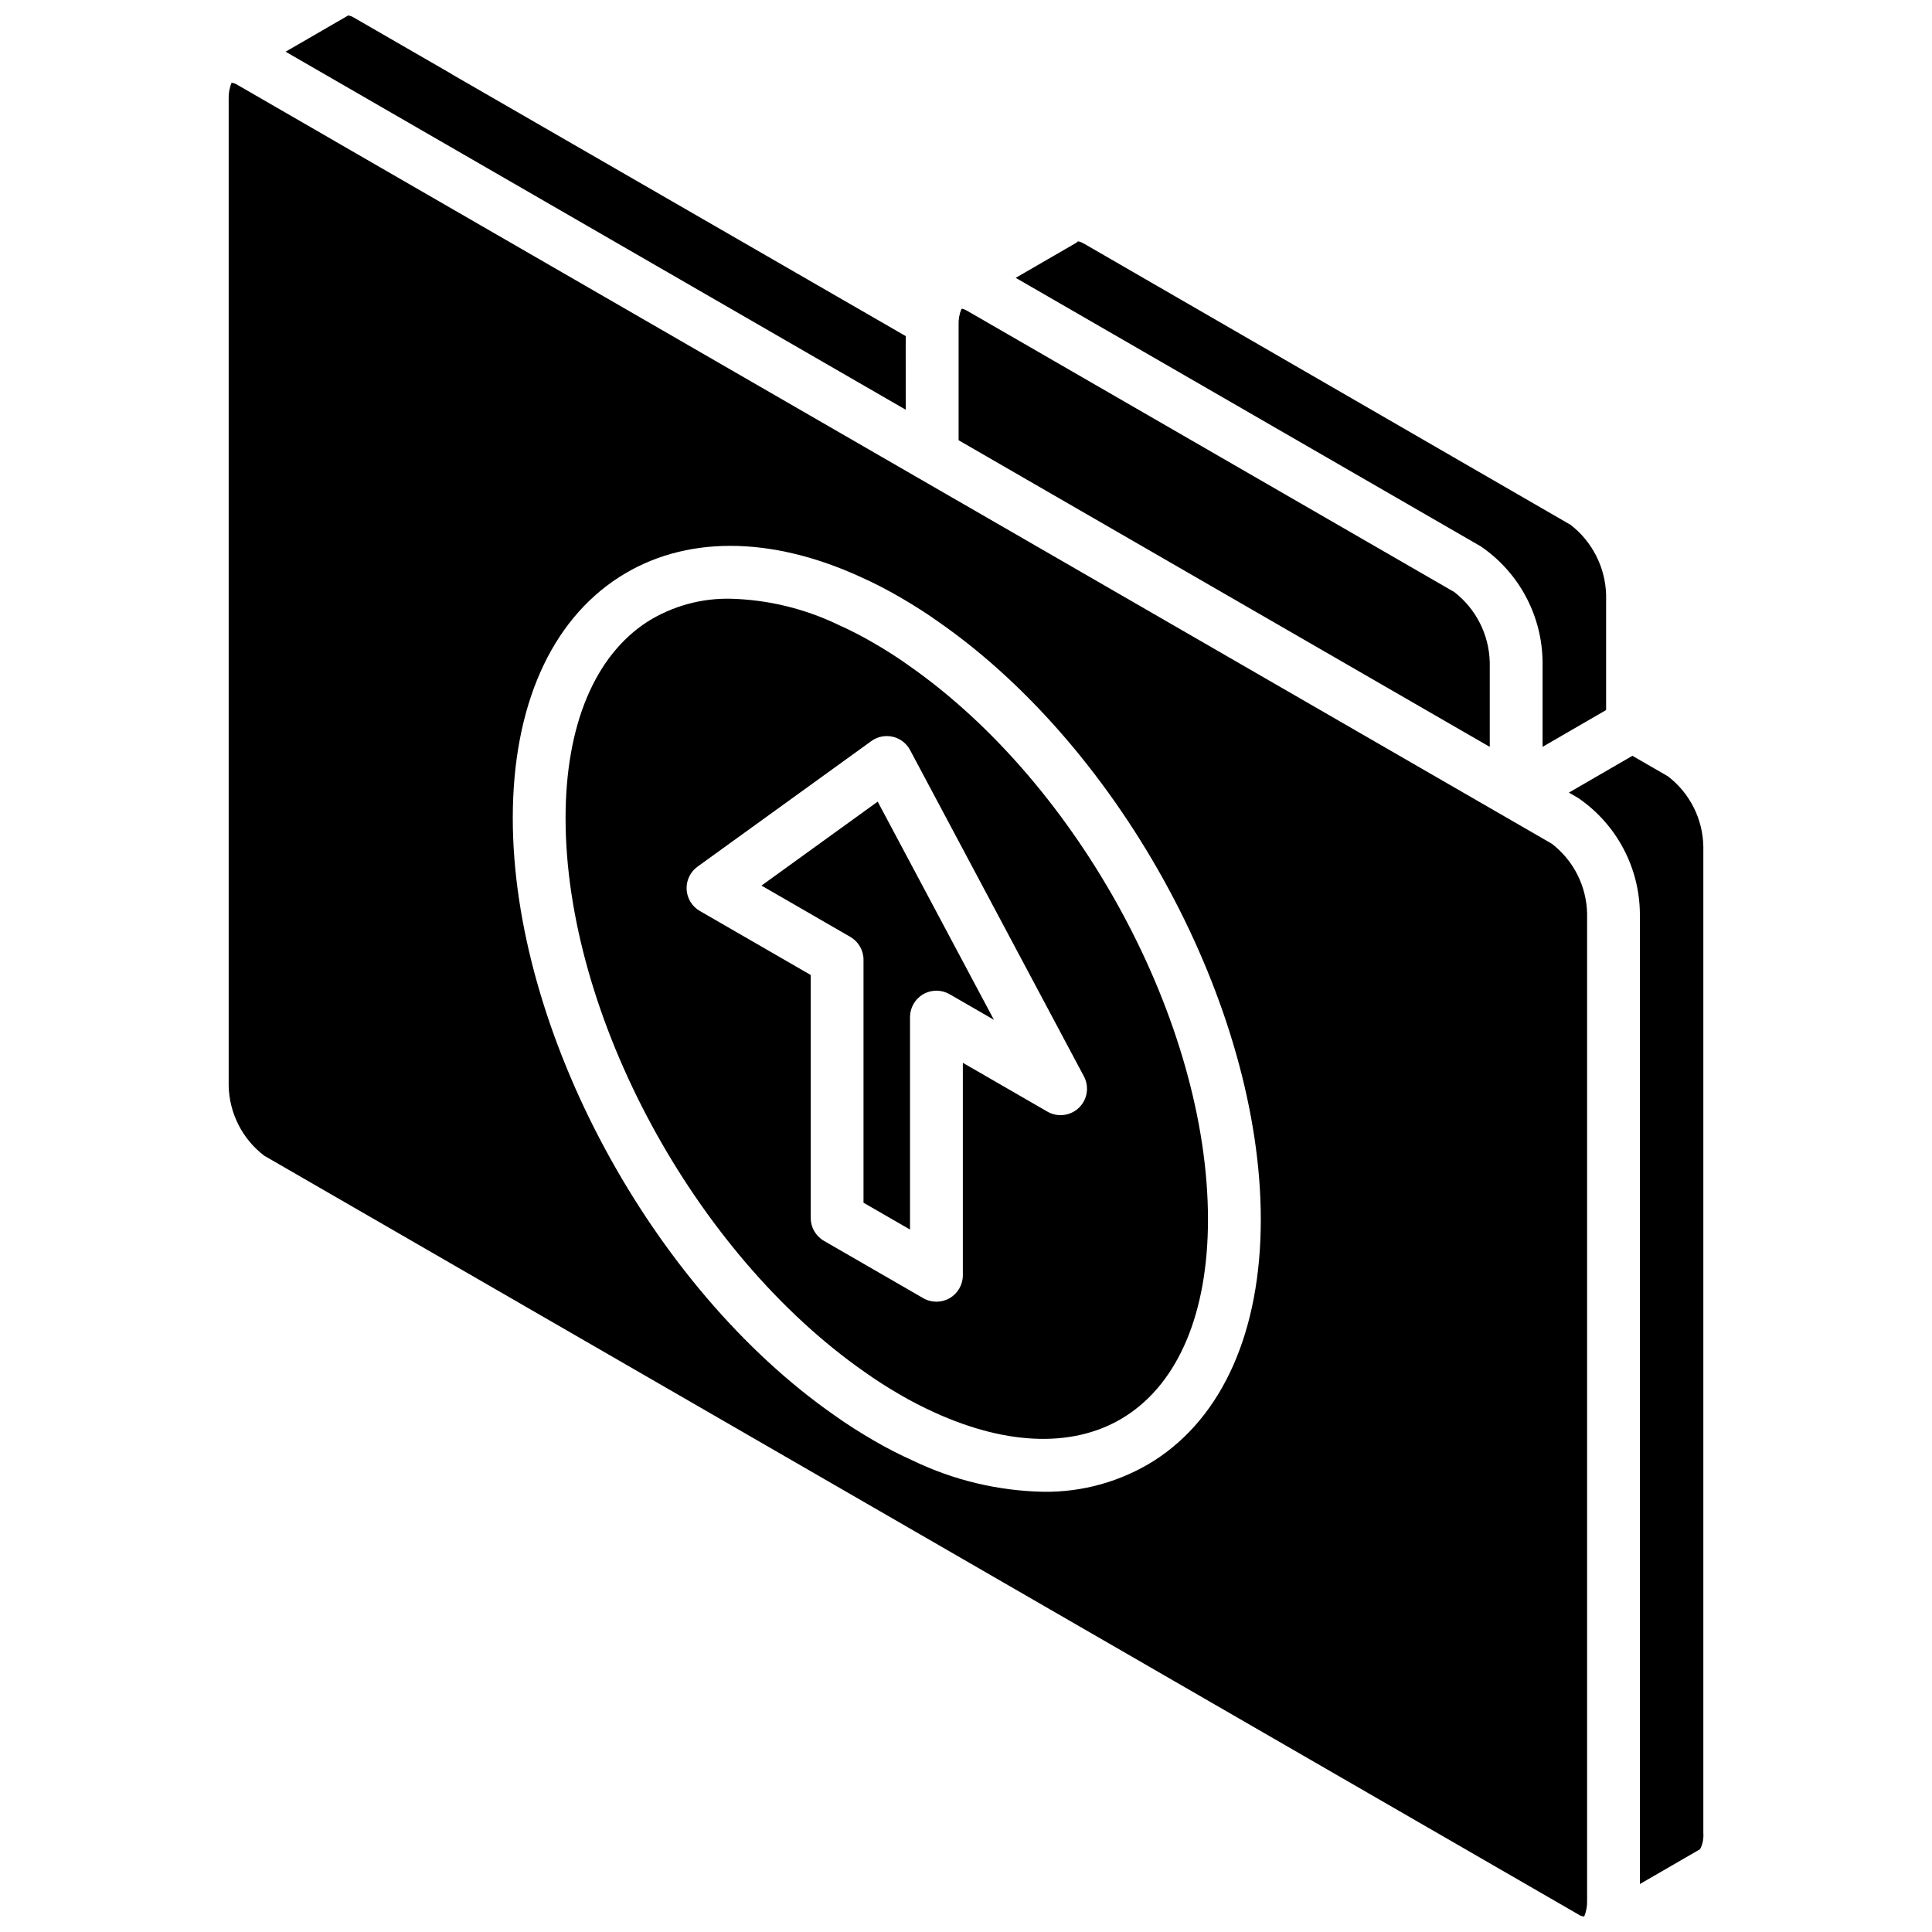
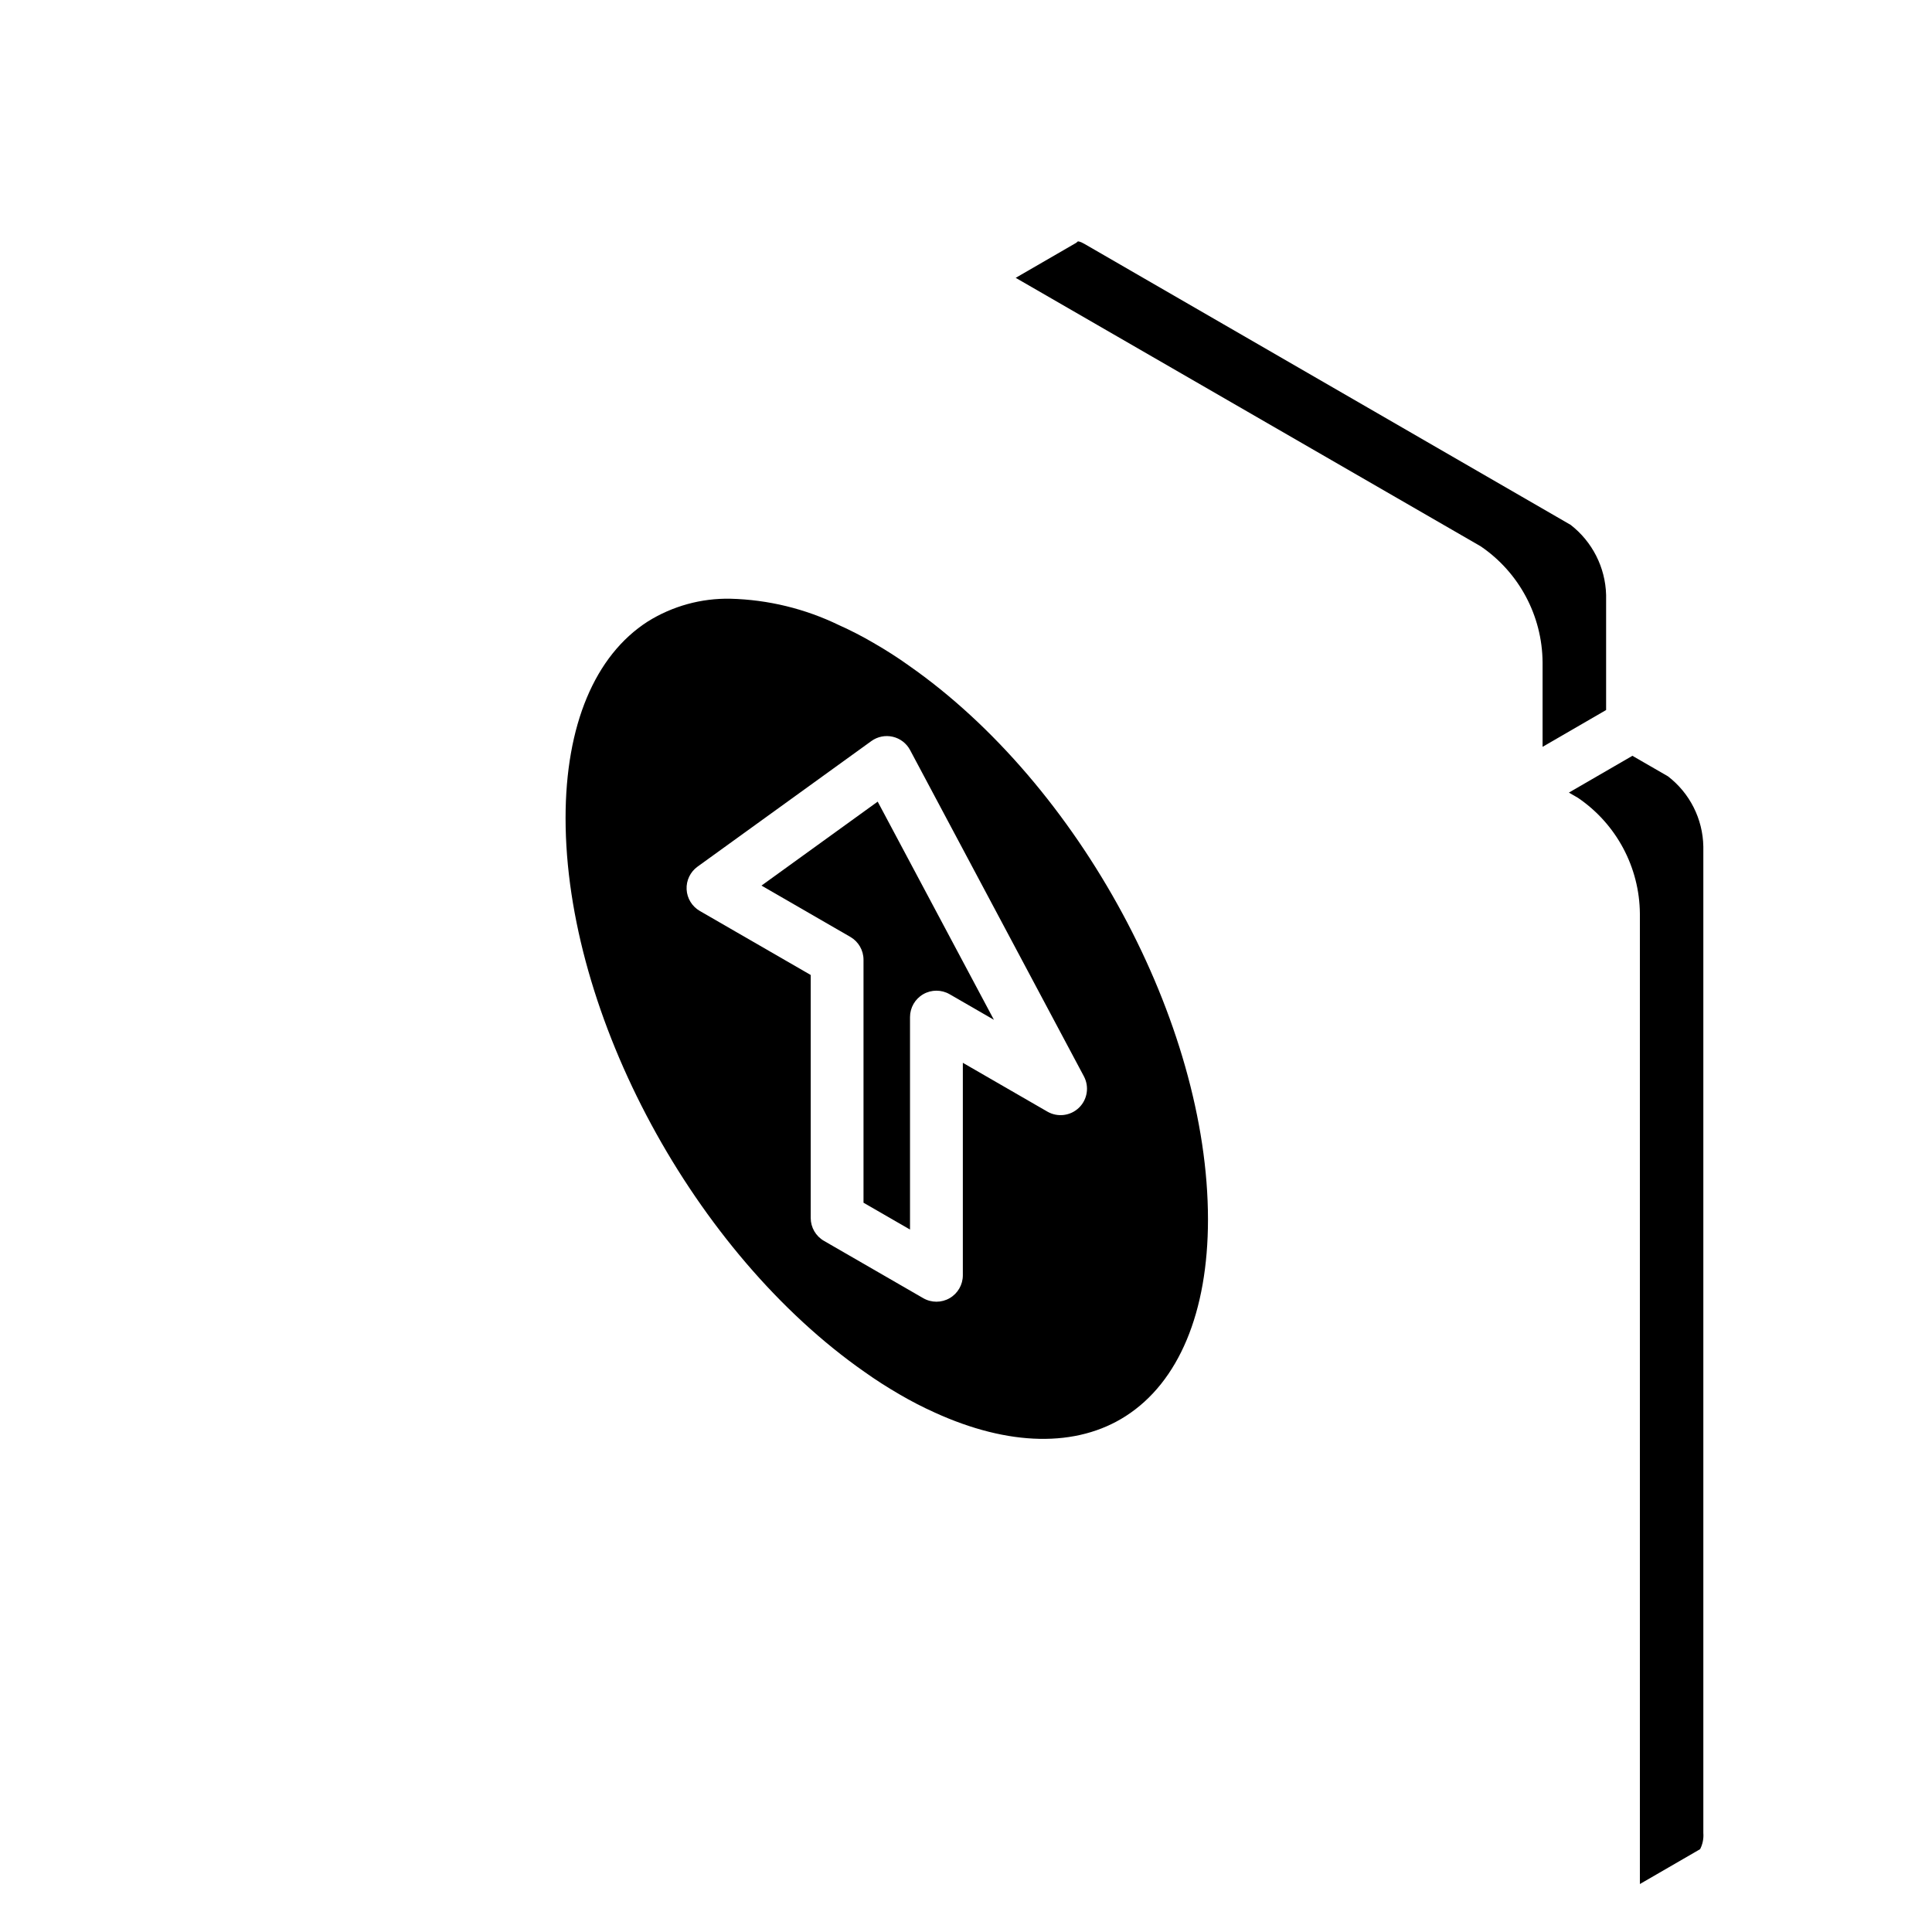
<svg xmlns="http://www.w3.org/2000/svg" width="800px" height="800px" version="1.1" viewBox="144 144 512 512">
  <defs>
    <clipPath id="b">
-       <path d="m219 148.09h166v104.91h-166z" />
-     </clipPath>
+       </clipPath>
    <clipPath id="a">
-       <path d="m204 165h361v486.9h-361z" />
-     </clipPath>
+       </clipPath>
  </defs>
  <g clip-path="url(#b)">
-     <path d="m384.02 235.1h0.027v-2.016l-6.031-3.484-114.35-65.965 0.016-0.023-25.867-14.93c-0.477-0.312-1.023-0.516-1.594-0.586-0.047 0.031-0.074 0.082-0.125 0.109l-16.41 9.496 164.34 94.879z" />
-   </g>
-   <path d="m538.8 341.93v-22.453c-0.184-7.289-3.637-14.113-9.402-18.578l-128.96-74.457c-0.953-0.551-1.406-0.641-1.527-0.602l-0.133 0.055c-0.547 1.344-0.797 2.789-0.738 4.238v30.535l26.906 15.535z" />
+     </g>
  <path d="m552.8 319.48v22.438l16.836-9.754v-30.512c-0.195-7.273-3.641-14.078-9.387-18.547l-128.93-74.508c-1.148-0.672-1.688-0.637-1.672-0.617l-0.043 0.02c-0.148 0.102-0.234 0.254-0.387 0.344l-16.047 9.285 123.23 71.148c10.172 6.926 16.297 18.398 16.398 30.703z" />
  <path d="m345.8 378.69 23.539 13.594c2.168 1.25 3.5 3.559 3.5 6.059v64.391l12.324 7.113v-56.305c0-2.5 1.332-4.812 3.5-6.062 2.164-1.25 4.832-1.25 6.996 0l11.738 6.777-30.801-57.816z" />
  <g clip-path="url(#a)">
-     <path d="m555.2 367.57-157.18-90.746v0.008l-165.2-95.375 0.004-0.008-25.824-14.91c-0.484-0.332-1.043-0.543-1.625-0.613h-0.012c-0.551 1.363-0.812 2.828-0.762 4.297v261.46c0.141 7.301 3.602 14.141 9.398 18.578l348.2 201.04c0.484 0.34 1.047 0.551 1.633 0.605 0.559-1.359 0.82-2.828 0.766-4.297v-261.46c-0.141-7.301-3.598-14.141-9.395-18.582zm-105.29 163.49c-8.801 5.551-19.027 8.426-29.43 8.277-11.977-0.246-23.762-3.059-34.555-8.258-3.566-1.594-7.043-3.383-10.414-5.356-3.777-2.188-7.18-4.367-10.395-6.664-48.555-33.852-85.223-101.91-85.223-158.25 0-29.504 10.016-52.191 28.211-63.871 17.184-11.027 39.918-11.043 63.992-0.027 3.562 1.598 7.039 3.387 10.414 5.359 3.762 2.172 7.16 4.352 10.391 6.66 48.555 33.852 85.223 101.91 85.223 158.25 0 29.508-10.016 52.195-28.215 63.879z" />
-   </g>
+     </g>
  <path d="m586.02 349.73-9.414-5.434-16.832 9.75 2.418 1.398c10.172 6.926 16.297 18.398 16.395 30.703v257.14l15.566-9.008c0.043-0.023 0.094-0.02 0.137-0.043l-0.02-0.039 0.273-0.137c0.68-1.324 0.977-2.812 0.859-4.297v-261.42c-0.129-7.312-3.582-14.164-9.383-18.617z" />
  <path d="m384.83 320.36c-2.926-2.09-5.953-4.031-9.324-5.973-2.961-1.738-6.016-3.312-9.152-4.715-8.988-4.363-18.809-6.75-28.797-7.004-7.727-0.152-15.336 1.945-21.895 6.039-14.043 9.02-21.781 27.52-21.781 52.098 0 52.18 34.094 115.3 79.301 146.82 2.914 2.074 5.941 4.016 9.324 5.973 2.961 1.73 6.016 3.305 9.148 4.715 19.691 9 37.66 9.332 50.688 0.961 14.047-9.02 21.785-27.516 21.785-52.098 0-52.18-34.094-115.29-79.297-146.81zm45.102 117.2c-2.246 2.168-5.656 2.59-8.363 1.031l-22.406-12.938v56.316c0 2.5-1.336 4.809-3.5 6.059-2.164 1.25-4.832 1.25-6.996 0l-26.32-15.195c-2.164-1.25-3.5-3.562-3.5-6.062v-64.391l-29.398-16.973c-2.055-1.188-3.367-3.336-3.488-5.703-0.121-2.371 0.969-4.641 2.891-6.031l46.059-33.277c1.641-1.188 3.711-1.605 5.68-1.148 1.973 0.457 3.648 1.746 4.594 3.531l46.062 86.465c1.465 2.754 0.93 6.144-1.312 8.316z" />
</svg>